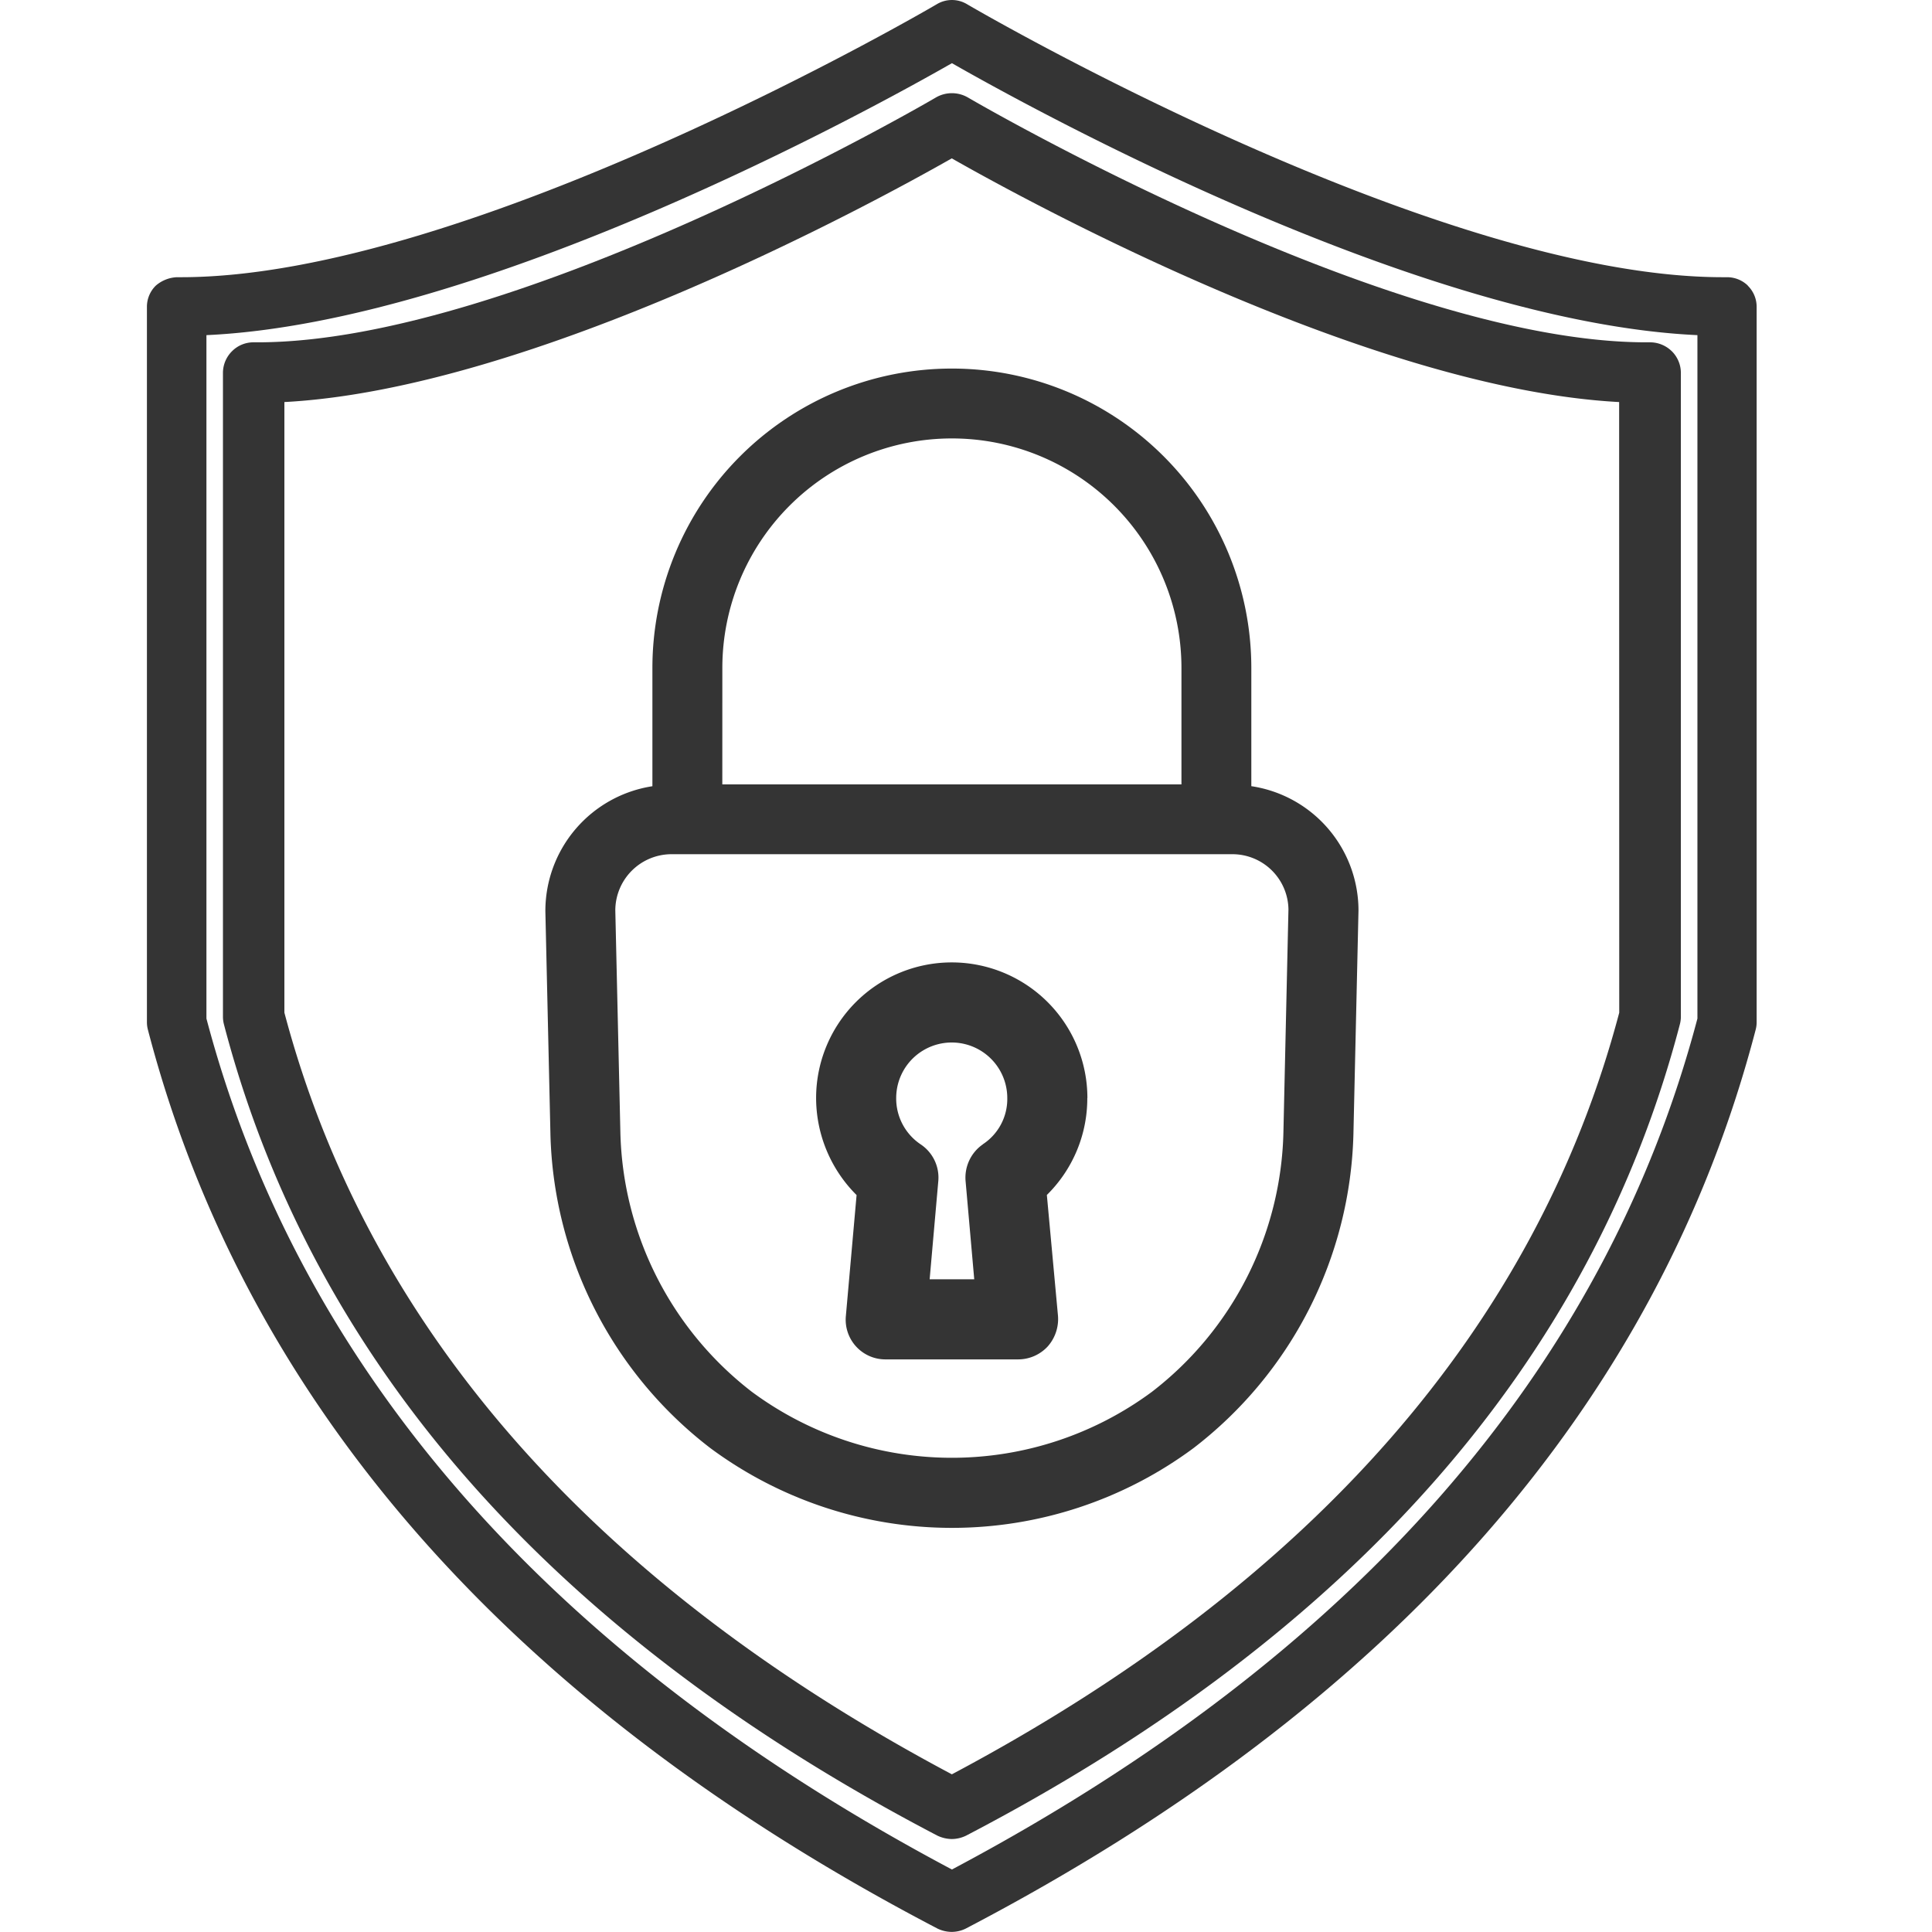
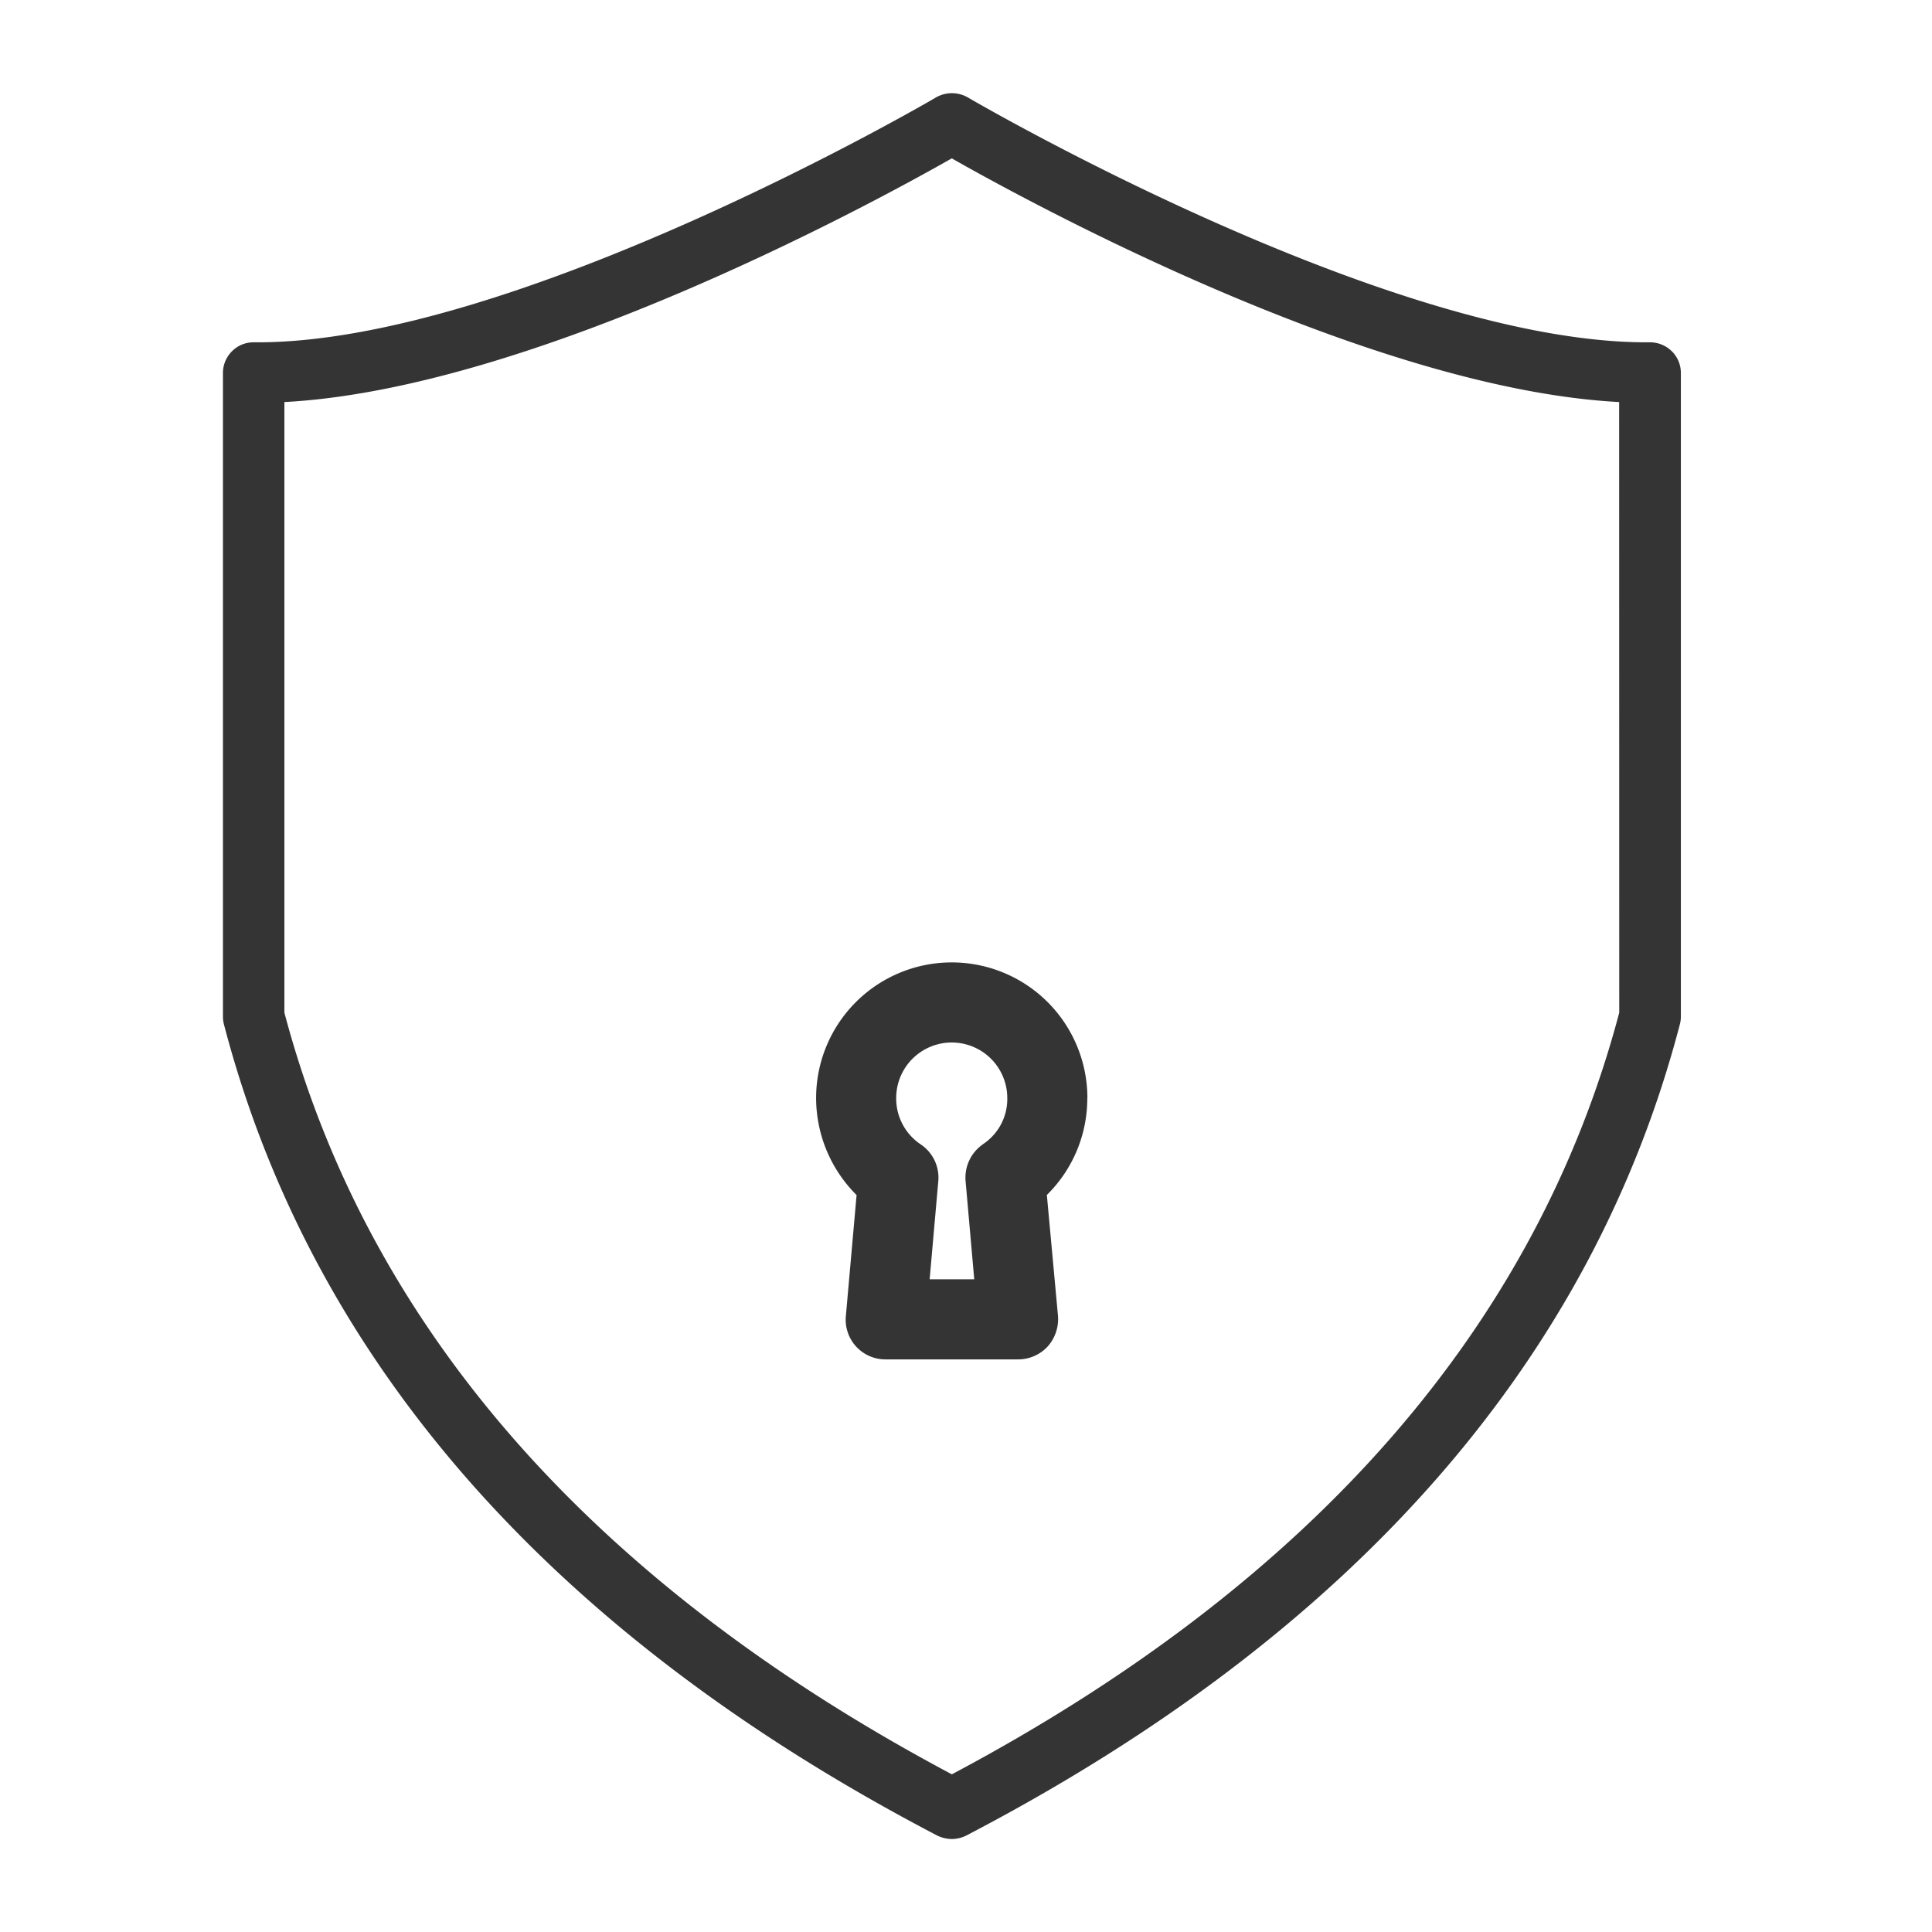
<svg xmlns="http://www.w3.org/2000/svg" width="60" height="60" viewBox="0 0 60 60">
  <g id="Group_12299" data-name="Group 12299" transform="translate(-438.549 -2610)">
    <rect id="Rectangle_39763" data-name="Rectangle 39763" width="60" height="60" transform="translate(438.549 2610)" fill="none" />
    <g id="Group_12444" data-name="Group 12444" transform="translate(0.067 -13)">
-       <path id="Path_14081" data-name="Path 14081" d="M169.589,8.845a.928.928,0,0,0-.646-.262h-.133c-8.972,0-23.323-8.39-23.466-8.475a.911.911,0,0,0-.95,0c-.142.085-14.493,8.475-23.466,8.475H120.8a1.068,1.068,0,0,0-.656.262.919.919,0,0,0-.275.647V31.719a.913.913,0,0,0,.028.225c3.022,11.605,11.271,21.009,24.53,27.927a1.038,1.038,0,0,0,.437.1,1,1,0,0,0,.428-.1c13.268-6.928,21.517-16.321,24.54-27.927a.907.907,0,0,0,.028-.225V9.492a.917.917,0,0,0-.276-.647Zm-1.568,22.761c-2.88,10.912-10.663,19.8-23.152,26.427C132.38,51.4,124.6,42.518,121.717,31.606V10.382c8.6-.394,20.595-6.984,23.152-8.446,2.557,1.462,14.55,8.053,23.152,8.446Z" transform="translate(323.176 2623.026)" fill="#343434" />
      <path id="Path_14082" data-name="Path 14082" d="M194.082,43.848a.964.964,0,0,0-.67-.272h-.118c-8.045,0-20.942-7.529-21.071-7.606a.993.993,0,0,0-.986,0c-.128.078-13.025,7.606-21.071,7.606h-.108a.938.938,0,0,0-.68.272.95.95,0,0,0-.286.67v20a.944.944,0,0,0,.029.233c2.732,10.472,10.186,18.953,22.156,25.2a1.069,1.069,0,0,0,.453.107,1.033,1.033,0,0,0,.444-.107c11.979-6.246,19.433-14.727,22.165-25.2a.938.938,0,0,0,.03-.233v-20a.95.95,0,0,0-.286-.67Zm-1.627,20.546c-2.583,9.763-9.554,17.719-20.726,23.654C160.558,82.112,153.587,74.157,151,64.393V45.431c7.7-.408,18.3-6.188,20.726-7.568,2.425,1.38,13.025,7.16,20.726,7.568Z" transform="translate(296.314 2590.055)" fill="#343434" />
-       <path id="Path_14083" data-name="Path 14083" d="M273.223,133.55V129.88a9.3,9.3,0,0,0-18.6,0v3.671a3.92,3.92,0,0,0-3.324,3.883l.157,6.916v.011a12.688,12.688,0,0,0,4.969,9.747,12.6,12.6,0,0,0,15,0,12.7,12.7,0,0,0,4.969-9.759l.157-6.938a3.907,3.907,0,0,0-3.325-3.861Zm-16.428-3.671a7.129,7.129,0,0,1,14.258,0v3.615H256.794Zm17.425,14.4a10.471,10.471,0,0,1-4.085,8.08,10.443,10.443,0,0,1-12.422,0,10.482,10.482,0,0,1-4.085-8.069l-.157-6.882a1.748,1.748,0,0,1,1.746-1.746H272.63a1.741,1.741,0,0,1,1.746,1.712Z" transform="translate(204.12 2513.866)" fill="#343434" />
      <path id="Path_14084" data-name="Path 14084" d="M329.637,266.967a4.212,4.212,0,0,0-8.425,0,4.26,4.26,0,0,0,1.257,3.013l-.333,3.757a1.232,1.232,0,0,0,1.244,1.346h4.1a1.251,1.251,0,0,0,.923-.4,1.282,1.282,0,0,0,.321-.949l-.346-3.757a4.207,4.207,0,0,0,1.256-3.013Zm-3.244,1.436a1.256,1.256,0,0,0-.539,1.141l.269,3.052h-1.385l.269-3.052a1.24,1.24,0,0,0-.551-1.141,1.713,1.713,0,0,1-.757-1.436,1.725,1.725,0,1,1,3.45,0A1.681,1.681,0,0,1,326.393,268.4Z" transform="translate(142.615 2390.134)" fill="#343434" />
    </g>
  </g>
</svg>